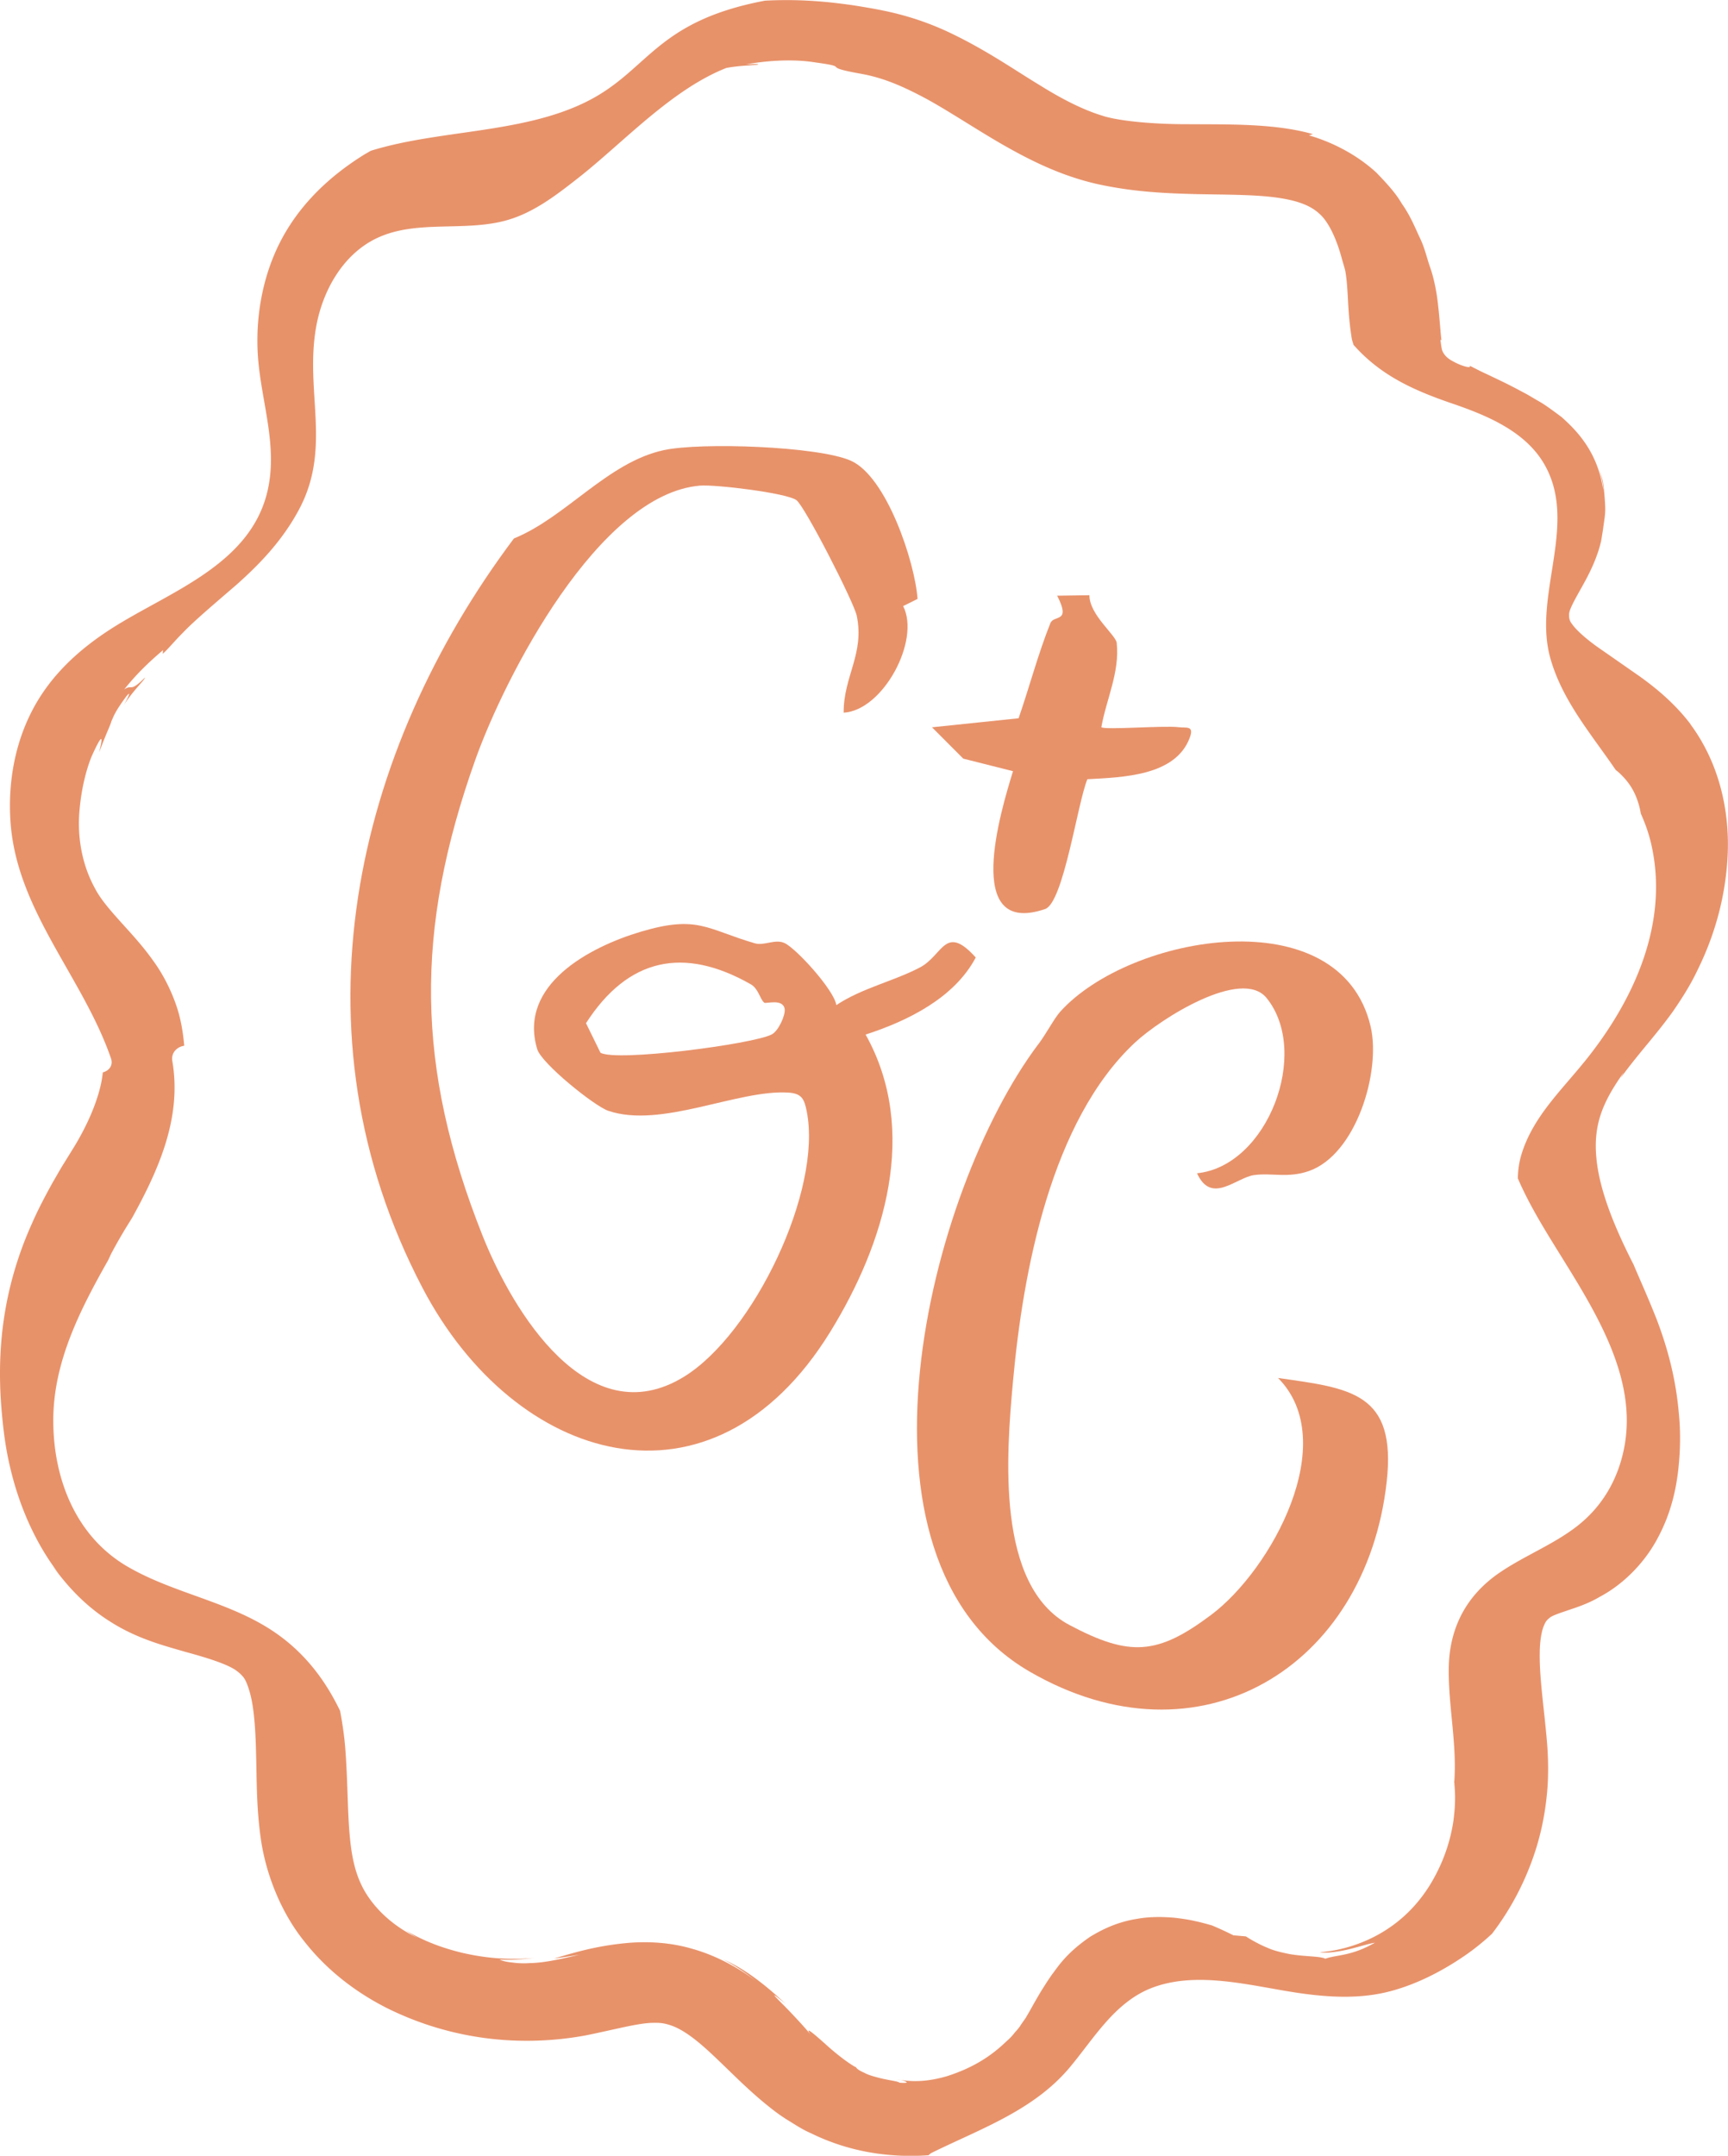
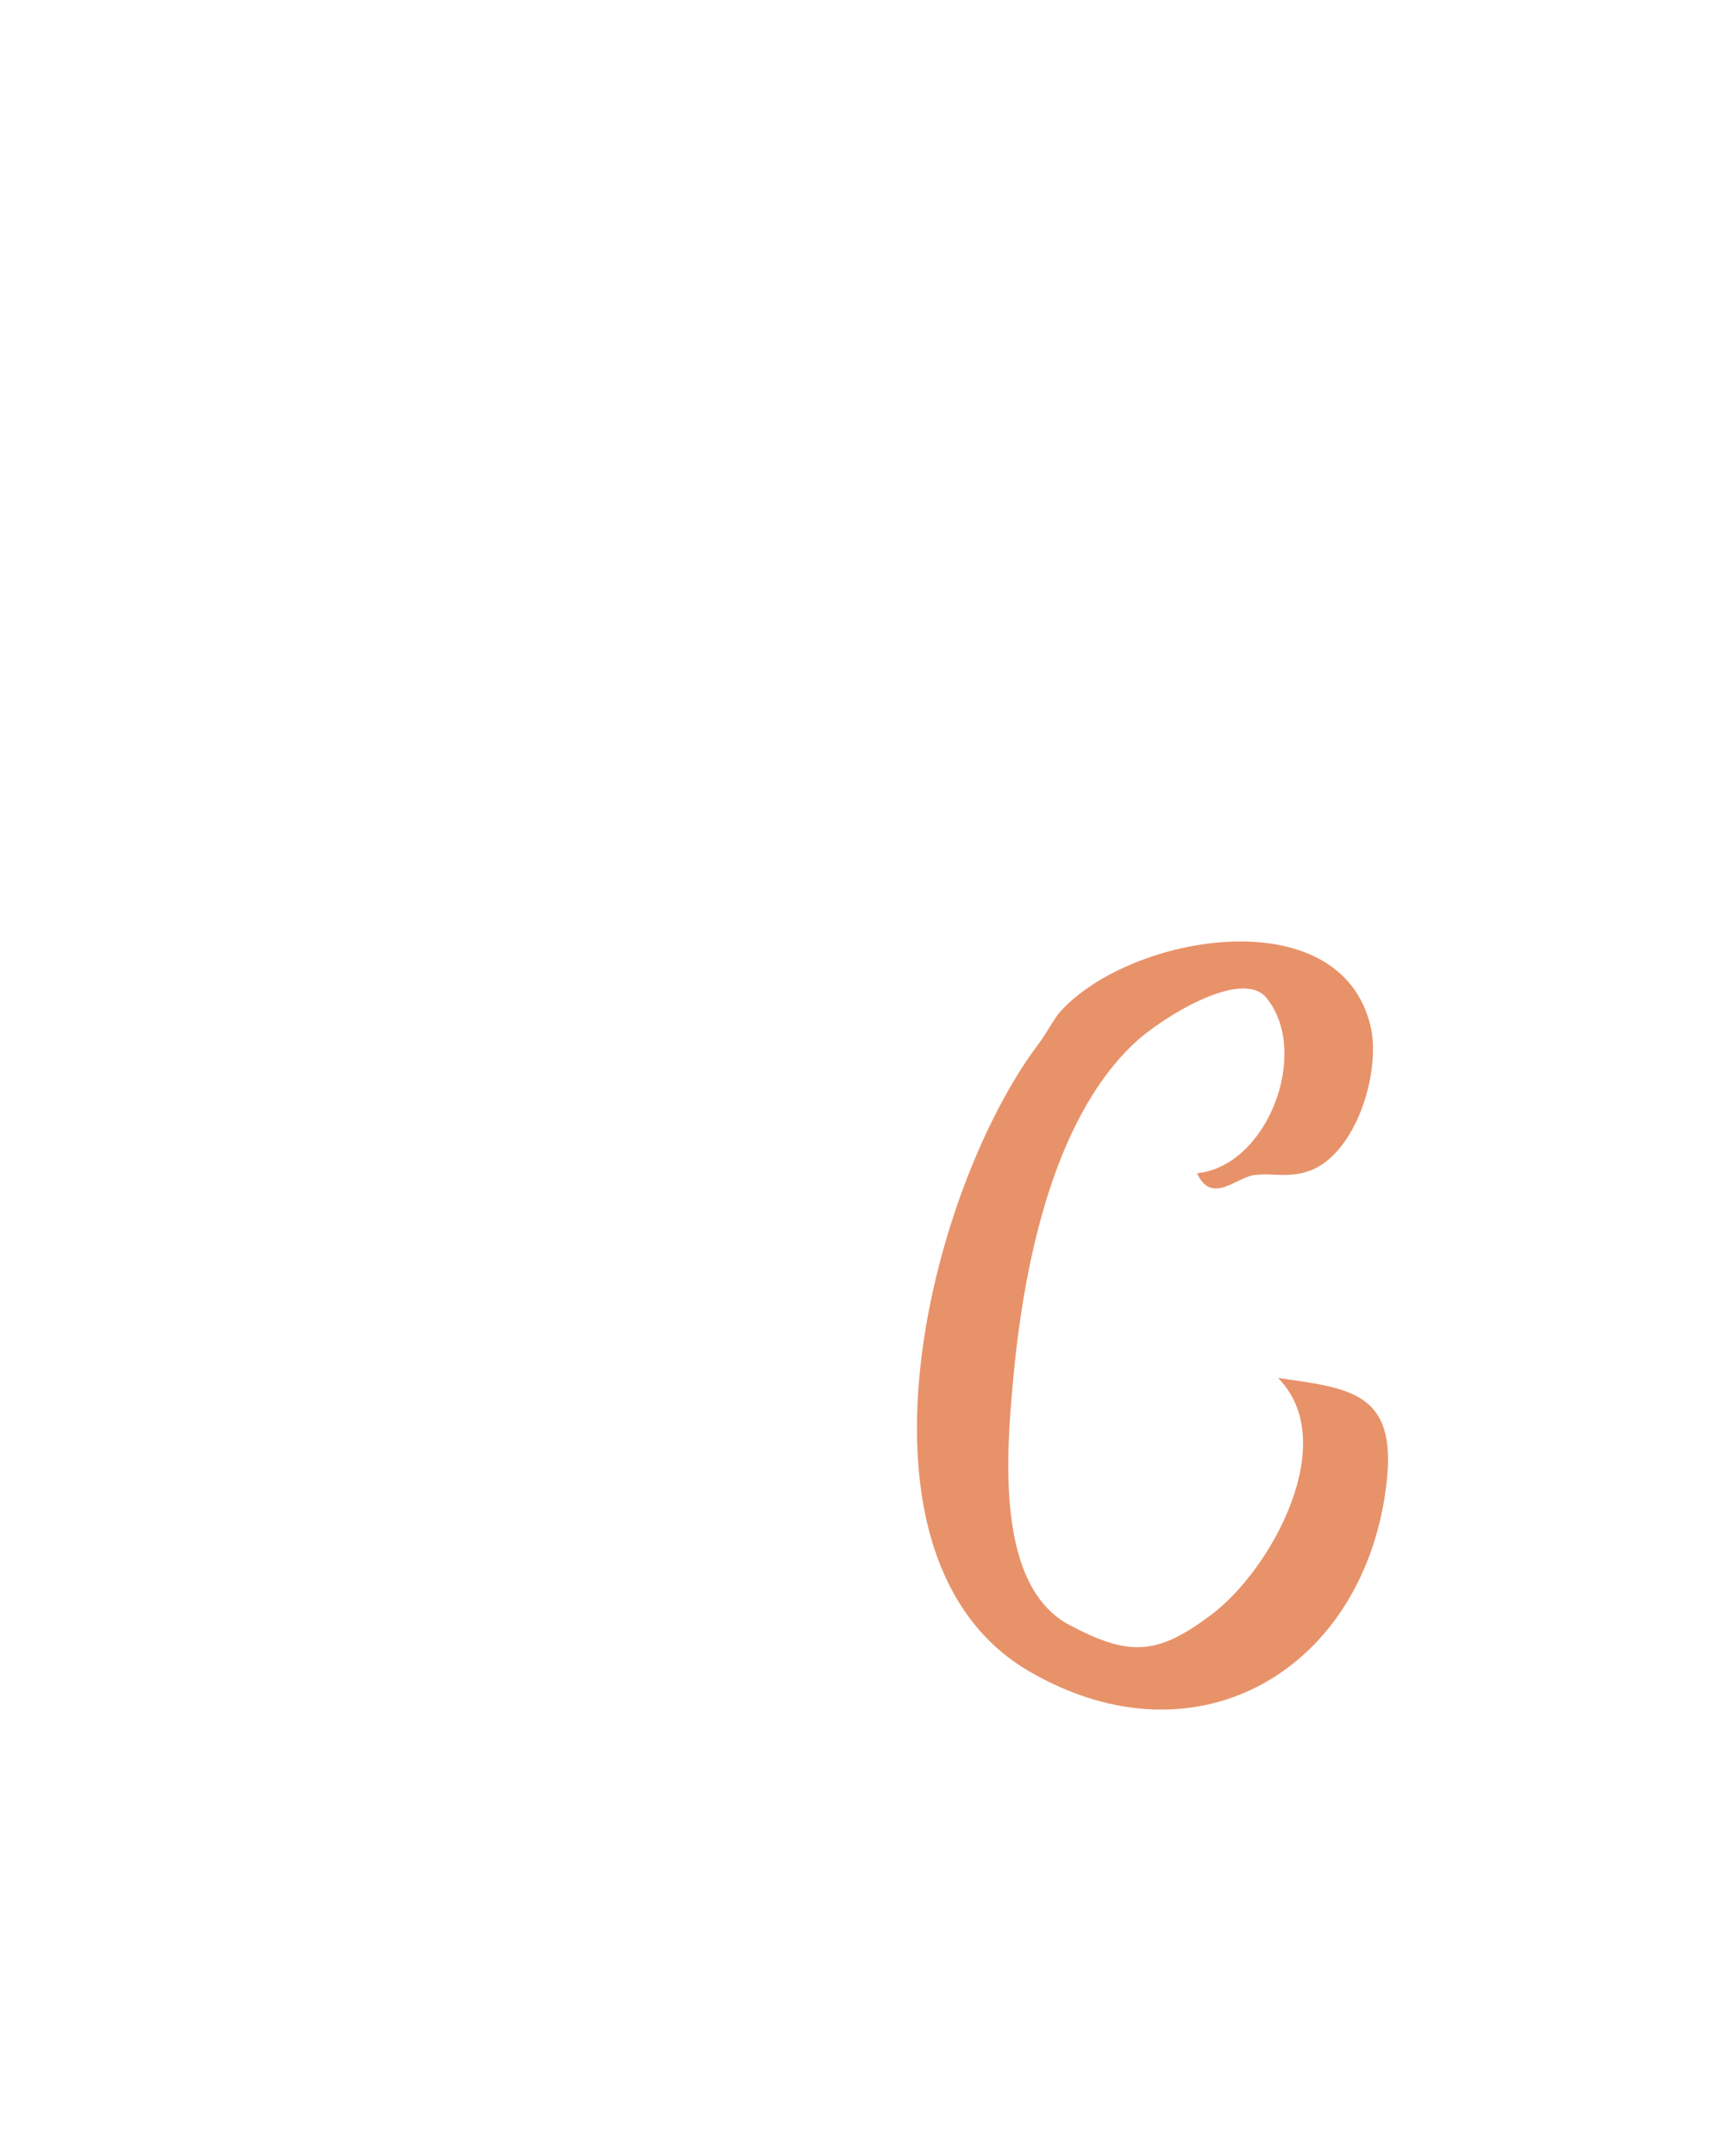
<svg xmlns="http://www.w3.org/2000/svg" data-bbox="-0.001 0.022 432.832 539.8" viewBox="0 0 432.85 539.79" data-type="color">
  <g>
-     <path d="M423.46 181.32c-3.99-5.23-8.59-8.97-12.6-11.87-3.66-2.55-7.28-5.07-10.83-7.54-3.05-2.19-5.33-4.31-6.24-5.65-.71-.85-.77-1.66-.75-2.51.02-.2.06-.4.11-.6.02-.12.11-.37.29-.82.33-.81.9-1.93 1.63-3.24 1.44-2.65 3.55-6.05 5.05-10.37.38-1.02.7-2.22.96-3.29q.255-1.53.48-2.97c.23-2 .62-3.6.53-5.6-.09-1.99-.25-3.84-.47-5.51-.18-1.67-.82-3.1-1.21-4.4.59 1.88 1.14 3.74 1.18 5.71-1.4-9.5-6.57-14.79-10.4-18.21-1.85-1.38-3.61-2.69-5-3.55-1.32-.77-2.51-1.47-3.67-2.15-2.1-1.12-4.2-2.25-6.42-3.31-1.1-.53-2.31-1.11-3.72-1.78-1.43-.64-2.71-1.32-4.23-2.08.5.78-1.97.1-3.94-.97-1.13-.58-1.63-1-2.05-1.45-.47-.48-.82-1.08-.98-1.66-.15-.71-.29-1.74-.37-2.48l.27.2c-.29-2.11-.41-5.4-1.03-10.28-.3-2.35-.96-5.6-1.79-7.92-.9-2.54-1.38-5.09-2.78-7.84-1.23-2.71-2.4-5.47-4.35-8.2-1.59-2.77-4.02-5.32-6.37-7.77-5.15-4.71-11.4-7.75-16.91-9.32l1.05-.29c-9.52-2.75-21.42-2.42-31.14-2.5-9.79.03-18.19-.94-21.75-2.17-4.53-1.39-9.7-3.93-15.68-7.67-5.98-3.62-12.75-8.34-21.13-12.45a71.6 71.6 0 0 0-13.76-5.18c-2.6-.69-4.82-1.12-6.99-1.52-2.24-.38-4.47-.78-6.75-1.06-6.55-.89-13.34-1.26-20.12-.88-27.72 5.27-29.05 17.63-44.9 25.41-16.12 7.92-36.77 6.89-53.75 12.16-.5.25-.95.56-1.44.81-9.93 6.11-18.3 14.39-22.9 25.48-3.47 8.37-4.72 17.8-3.85 26.79 1.03 10.57 4.68 20.96 2.38 31.64-4.1 19.04-24.79 25.67-39.35 35.03-8.01 5.15-14.95 11.52-19.46 19.96-4.58 8.58-6.31 18.39-5.7 28.04 1.42 22.42 18.07 38.96 25.18 59.49.65 1.86-.55 3.16-2.04 3.54-.11 1.03-.27 2.1-.53 3.23-1.11 4.84-3.48 10.13-6.44 15.07l-2.69 4.35c-1 1.58-1.93 3.28-2.89 4.9-1.85 3.36-3.65 6.73-5.2 10.3-3.19 7.04-5.48 14.59-6.71 21.91-1.26 7.33-1.47 14.36-1.17 20.73.17 3.18.44 6.23.79 9.12.36 3.01.88 6.12 1.55 8.95 2.62 11.46 7.4 20.72 12.33 27.01l-1.56-1.93c3.5 4.84 8.03 9.91 14.4 13.9 6.67 4.26 13.36 5.97 18.73 7.54 5.39 1.46 9.94 2.9 12.35 4.38 1.14.74 1.76 1.37 2.32 2.05.5.72.93 1.63 1.54 3.71 1.09 3.84 1.44 9.36 1.58 15.55.19 6.31.03 13.33 1.26 21.66 1.31 8.55 5.01 17.98 10.83 25.18 5.75 7.35 13.15 12.91 20.92 16.8 15.66 7.7 32.82 9.76 49.43 6.75 7.8-1.57 13.53-3.21 17.25-3.17 1.89-.05 2.96.21 4.43.71 1.42.51 3.06 1.42 4.87 2.75 3.65 2.64 7.75 6.89 12.4 11.31 2.37 2.24 4.93 4.55 7.8 6.79 1.43 1.13 2.98 2.21 4.69 3.23 1.65 1.04 3.29 2.07 5.04 2.82 10.01 4.93 20.27 6.2 29.54 5.54.22-.22.44-.44.78-.61 12.34-6.07 25.63-10.64 34.67-21.5 6.12-7.35 11.34-16.44 20.8-19.92 11.64-4.28 25.4-.12 37.18 1.51 7.49 1.04 15.14 1.38 22.5-.62 6.46-1.75 12.72-4.97 18.22-8.73 2.47-1.68 4.78-3.56 6.97-5.58 4.78-6.22 8.52-13.38 10.98-21.13 1.37-4.34 2.28-8.88 2.75-13.51.49-4.56.38-9.62.02-13.69-.72-8.29-1.86-15.64-1.79-21.72 0-3 .41-5.5.97-6.92.56-1.43.98-1.74 1.8-2.36.35-.24 1.52-.75 3.68-1.46 2.05-.72 5.35-1.66 8.6-3.59 6.45-3.43 11.62-9.14 14.6-14.89 3.09-5.79 4.42-11.5 5.03-16.71.6-5.23.61-10.13.14-14.61-.8-9.03-3.03-16.68-5.5-23.2-2.42-6.11-4.39-10.36-5.81-13.77-4.5-8.79-8.59-18.46-9.32-26.75-.79-8.41 1.66-14.07 6.85-21.38l-.82 1.52c1.25-1.85 3.55-4.76 7.06-8.99 1.75-2.14 3.79-4.61 5.99-7.65 2.25-3.25 4.54-6.81 6.41-10.81 3.88-7.92 6.78-17.33 7.37-27.95.59-10.47-1.61-22.91-9.3-33.29m-26.51 84.45c-5.95 7.36-13 13.97-15.83 23.3-.62 2.05-.86 4.02-.89 5.96 1.52 3.56 3.36 6.99 5.17 10.14 9.84 17.08 25.7 36.77 21.39 57.69-1.6 7.79-5.55 14.52-11.9 19.39-5.92 4.54-12.96 7.25-19.11 11.42-8.45 5.72-12.75 13.94-12.86 24.07-.11 9.52 2.09 18.91 1.38 28.44.07.94.15 1.9.18 2.74.09 2.31-.09 4.63-.38 6.91a42 42 0 0 1-4.07 12.84c-7.98 16.1-22.63 19.65-29.41 20.13 1.61.28 4.37-.07 7.02-.68s5.19-1.48 6.76-1.69c-5.96 3.4-9.55 2.97-12.39 3.99-1.39-.68-5.09-.49-8.96-1.16-1.91-.39-3.88-.82-5.52-1.57-1.7-.68-3.87-1.83-5.42-2.86l-3.14-.27c-1.59-.81-3.44-1.67-5.4-2.49-1.41-.39-2.72-.77-4.2-1.07-1.51-.37-3.52-.65-5.18-.84-3.43-.29-6.54-.23-9.24.26-5.45.85-9.19 2.92-11.76 4.44-6.23 4.24-8.23 7.7-9.67 9.54-1.46 2.1-1.71 2.6-2.42 3.68-.63 1-1.66 2.77-3.05 5.27-.31.54-.67 1.15-1.07 1.85l-1.2 1.71c-.38.68-.96 1.32-1.61 2.05-.58.77-1.33 1.54-2.24 2.33-5 4.81-10.27 7.12-14.69 8.54-4.51 1.32-8.52 1.58-12.45.79 1.16.12 4.36 1.13.54.85-.29-.38-2.81-.6-5.33-1.27-1.26-.34-2.56-.69-3.52-1.24-1.02-.44-1.79-.9-2.02-1.35-1.42-.67-4.77-3.14-7.77-5.9-2.95-2.62-5.31-4.65-3.54-2.15-.85-1.2-4.12-4.74-6.71-7.38-2.64-2.62-3.94-4.02.36-.46-4.45-4.21-10.01-8.73-15.51-11.07 3.11 1.62 5.75 3.49 8.16 5.37-4.77-3.55-10.35-6.5-16.02-8.08-5.74-1.68-11.13-1.81-15.41-1.53-8.62.69-14.28 2.55-19.24 3.96 1.91-.23 4.05-.58 6.37-.95-5.74 1.35-9.06 2.03-12.41 2.1-1.63.11-3.13.03-4.41-.15-1.28-.12-2.35-.35-3.17-.72 2.92.12 5.83-.06 8.66-.41-6.9.59-12.67-.08-17.81-1.25-5.14-1.22-9.82-2.96-14.44-5.71 1.06.71 2.1 1.47 3.31 2.04-3.17-1.42-9.7-5.14-13.66-12.08-1.93-3.5-3.06-7.45-3.61-13.85-.57-6.2-.46-13.69-1.13-22.01-.24-2.87-.68-5.9-1.26-9-3.62-7.55-8.67-14.3-15.96-19.4-11.38-7.97-25.42-9.84-37.29-16.74-13.02-7.57-18.61-22.09-18.6-36.63 0-14.54 6.68-27.61 13.71-40.03.34-.68.61-1.35.98-2.04 1.32-2.47 2.75-4.94 4.31-7.43l.81-1.31c6.67-12.1 12.42-25.05 10.01-39.15-.37-2.16 1.29-3.6 2.98-3.83-.29-3.3-.82-6.61-1.91-9.85-1.35-4.03-3.37-7.96-5.58-11.04-2.19-3.14-4.44-5.69-6.42-7.9-4.07-4.49-6.85-7.52-8.46-10.64-3.5-6.36-4.4-13.46-3.87-19.41.5-5.96 1.86-10.71 3.03-13.58 4.12-9.12 1.86-1.16 1.91-1.08 2.1-5.58 2.81-6.72 3.07-7.8.5-.94.57-1.93 3.63-6.06 1.73-2.2.19.87-.61 2.18 2.4-3.79 5.43-6.52 5.37-7.01-3.88 3.89-3.09 1.56-5.19 2.96 2.84-3.55 5.78-6.49 9.72-9.83l-.08.92c1.26-1.08 2.59-2.8 5.25-5.48 2.64-2.73 6.7-6.19 13.3-11.87 5.46-4.88 11.24-10.7 15.52-18.64 8.34-15.47 1.53-29.45 4.33-45.68 1.61-9.29 6.8-18.49 15.41-22.49 10.08-4.67 22.2-1.34 32.85-4.54 6.55-1.97 12.09-6.27 17.46-10.48 12.97-10.17 27.19-26.47 43.77-29.44-3.07.36-5.77 1.21-8.63 2.35 2.51-.65 5.08-.91 7.46-1.05.71-.07 1.41-.11 2.11-.16 1.36-.31-1.42-.18-2.68-.12 4.44-.8 11.21-1.47 17.32-.48 9.61 1.31.42.89 11.7 2.89 5.59 1.04 10.38 3.16 16.06 6.19 5.59 3.06 11.5 7.02 18.37 11.04 6.89 3.98 14.9 8.15 24.43 10.32 9.19 2.03 17.39 2.35 25.04 2.54 7.57.15 14.5.11 19.93.86 5.56.77 8.64 2.12 10.69 4.01 2.16 1.83 4.26 5.96 5.69 11.35.36 1.32.86 2.75.93 3.52.17.99.3 2.28.41 3.84.24 3.15.26 7.18 1.13 12.61.1.52.3 1.02.43 1.54 6.76 7.65 15.01 11.38 24.73 14.7 8.5 2.91 18.03 6.81 22.86 14.85 8.98 14.95-2.69 32.94 1.68 48.77 2.95 10.69 10.25 19.1 16.4 28.11.28.24.64.51.89.75 2.58 2.4 4.06 4.83 5.02 8.35.17.6.28 1.23.4 1.86 1.07 2.39 1.96 4.86 2.57 7.49 4.61 19.85-4.28 39.28-16.64 54.56" fill="#e8926a" data-color="1" />
-     <path d="M128.73 134.83c13.1-5.33 23.44-19.07 37.55-22.12 9.24-2 38.58-.98 46.81 2.63 8.99 3.95 16.1 25.4 16.75 34.63l-3.61 1.79c4.39 8.59-5.05 26.14-14.9 26.69-.05-9.12 5.28-14.73 3.27-24.3-.7-3.35-13.02-27.46-15.13-28.94-2.57-1.8-20.26-3.93-24.13-3.61-25.31 2.12-48.82 47.69-56.3 68.71-15.17 42.64-14.94 76.88 1.83 119.07 7.58 19.07 26.43 50.12 50.46 35.35 17.41-10.7 34.71-46.69 30.74-66.51-.61-3.04-1.23-4.42-4.58-4.64-12.65-.82-31.88 9.09-45.14 4.55-3.48-1.19-16.7-11.84-17.78-15.42-4.84-16.11 13.12-25.6 25.93-29.41 14.31-4.25 16.47-.64 28.59 2.9 2.33.68 5-1.14 7.38-.09 2.89 1.27 12.45 11.75 13.03 15.56 6.36-4.24 14.29-5.95 20.91-9.41 5.84-3.05 6.28-11.09 14.01-2.51-5.35 10.12-17 15.87-27.59 19.3 13.42 24 4.85 52.21-8.86 74.44-29.65 48.08-79.04 33.09-102.14-11.02-33.58-64.12-17.07-134.38 22.9-187.64m62.71 116.23c-1.06-.81-1.42-3.5-3.39-4.61-16.8-9.54-30.74-6.59-41.26 9.75l3.62 7.39c3.93 2.33 38.2-2.12 42.92-4.58 1.68-.88 3.47-4.85 3.22-6.38-.44-2.68-4.69-1.24-5.11-1.56Z" fill="#e8926a" data-color="1" />
    <path d="M260.04 261.55c2.11-2.81 4.01-6.53 5.53-8.22 17.54-19.46 70.21-28.54 77.76 3.69 2.64 11.27-3.61 32.07-15.46 36.2-5.24 1.83-9.18.41-13.7 1.01s-10.73 7.51-14.32-.45c17.7-1.81 28.45-30.25 17.43-43.87-6.26-7.74-26.56 5.18-32.92 11.09-21.1 19.63-28.12 57.38-30.62 84.94-1.65 18.22-4.35 51.15 14.14 60.95 15.13 8.02 22.08 7.52 35.5-2.53 15.1-11.31 32.63-43.32 16.76-59.32 18.22 2.58 29.72 3.63 27.21 26.04-5.2 46.46-46.96 72.02-89.37 47.52-48.66-28.11-25.47-120.42 2.05-157.06Z" fill="#e8926a" data-color="1" />
-     <path d="m233.45 182.11 21.7-2.26c2.73-7.89 4.85-16.03 7.96-23.81.88-2.19 5.28.09 1.7-6.88l8.08-.12c-.02 4.9 6.62 9.95 6.84 11.95.78 7.38-2.62 14.11-3.85 21.1.85.74 15.79-.47 19.4 0 1.88.25 3.95-.54 2.71 2.72-3.61 9.5-16.76 9.82-25.61 10.3-2.44 5.81-5.98 30.94-10.59 32.51-20.8 7.09-11.05-24.7-8.04-34.52l-12.46-3.14-7.83-7.85Z" fill="#e8926a" data-color="1" />
  </g>
</svg>